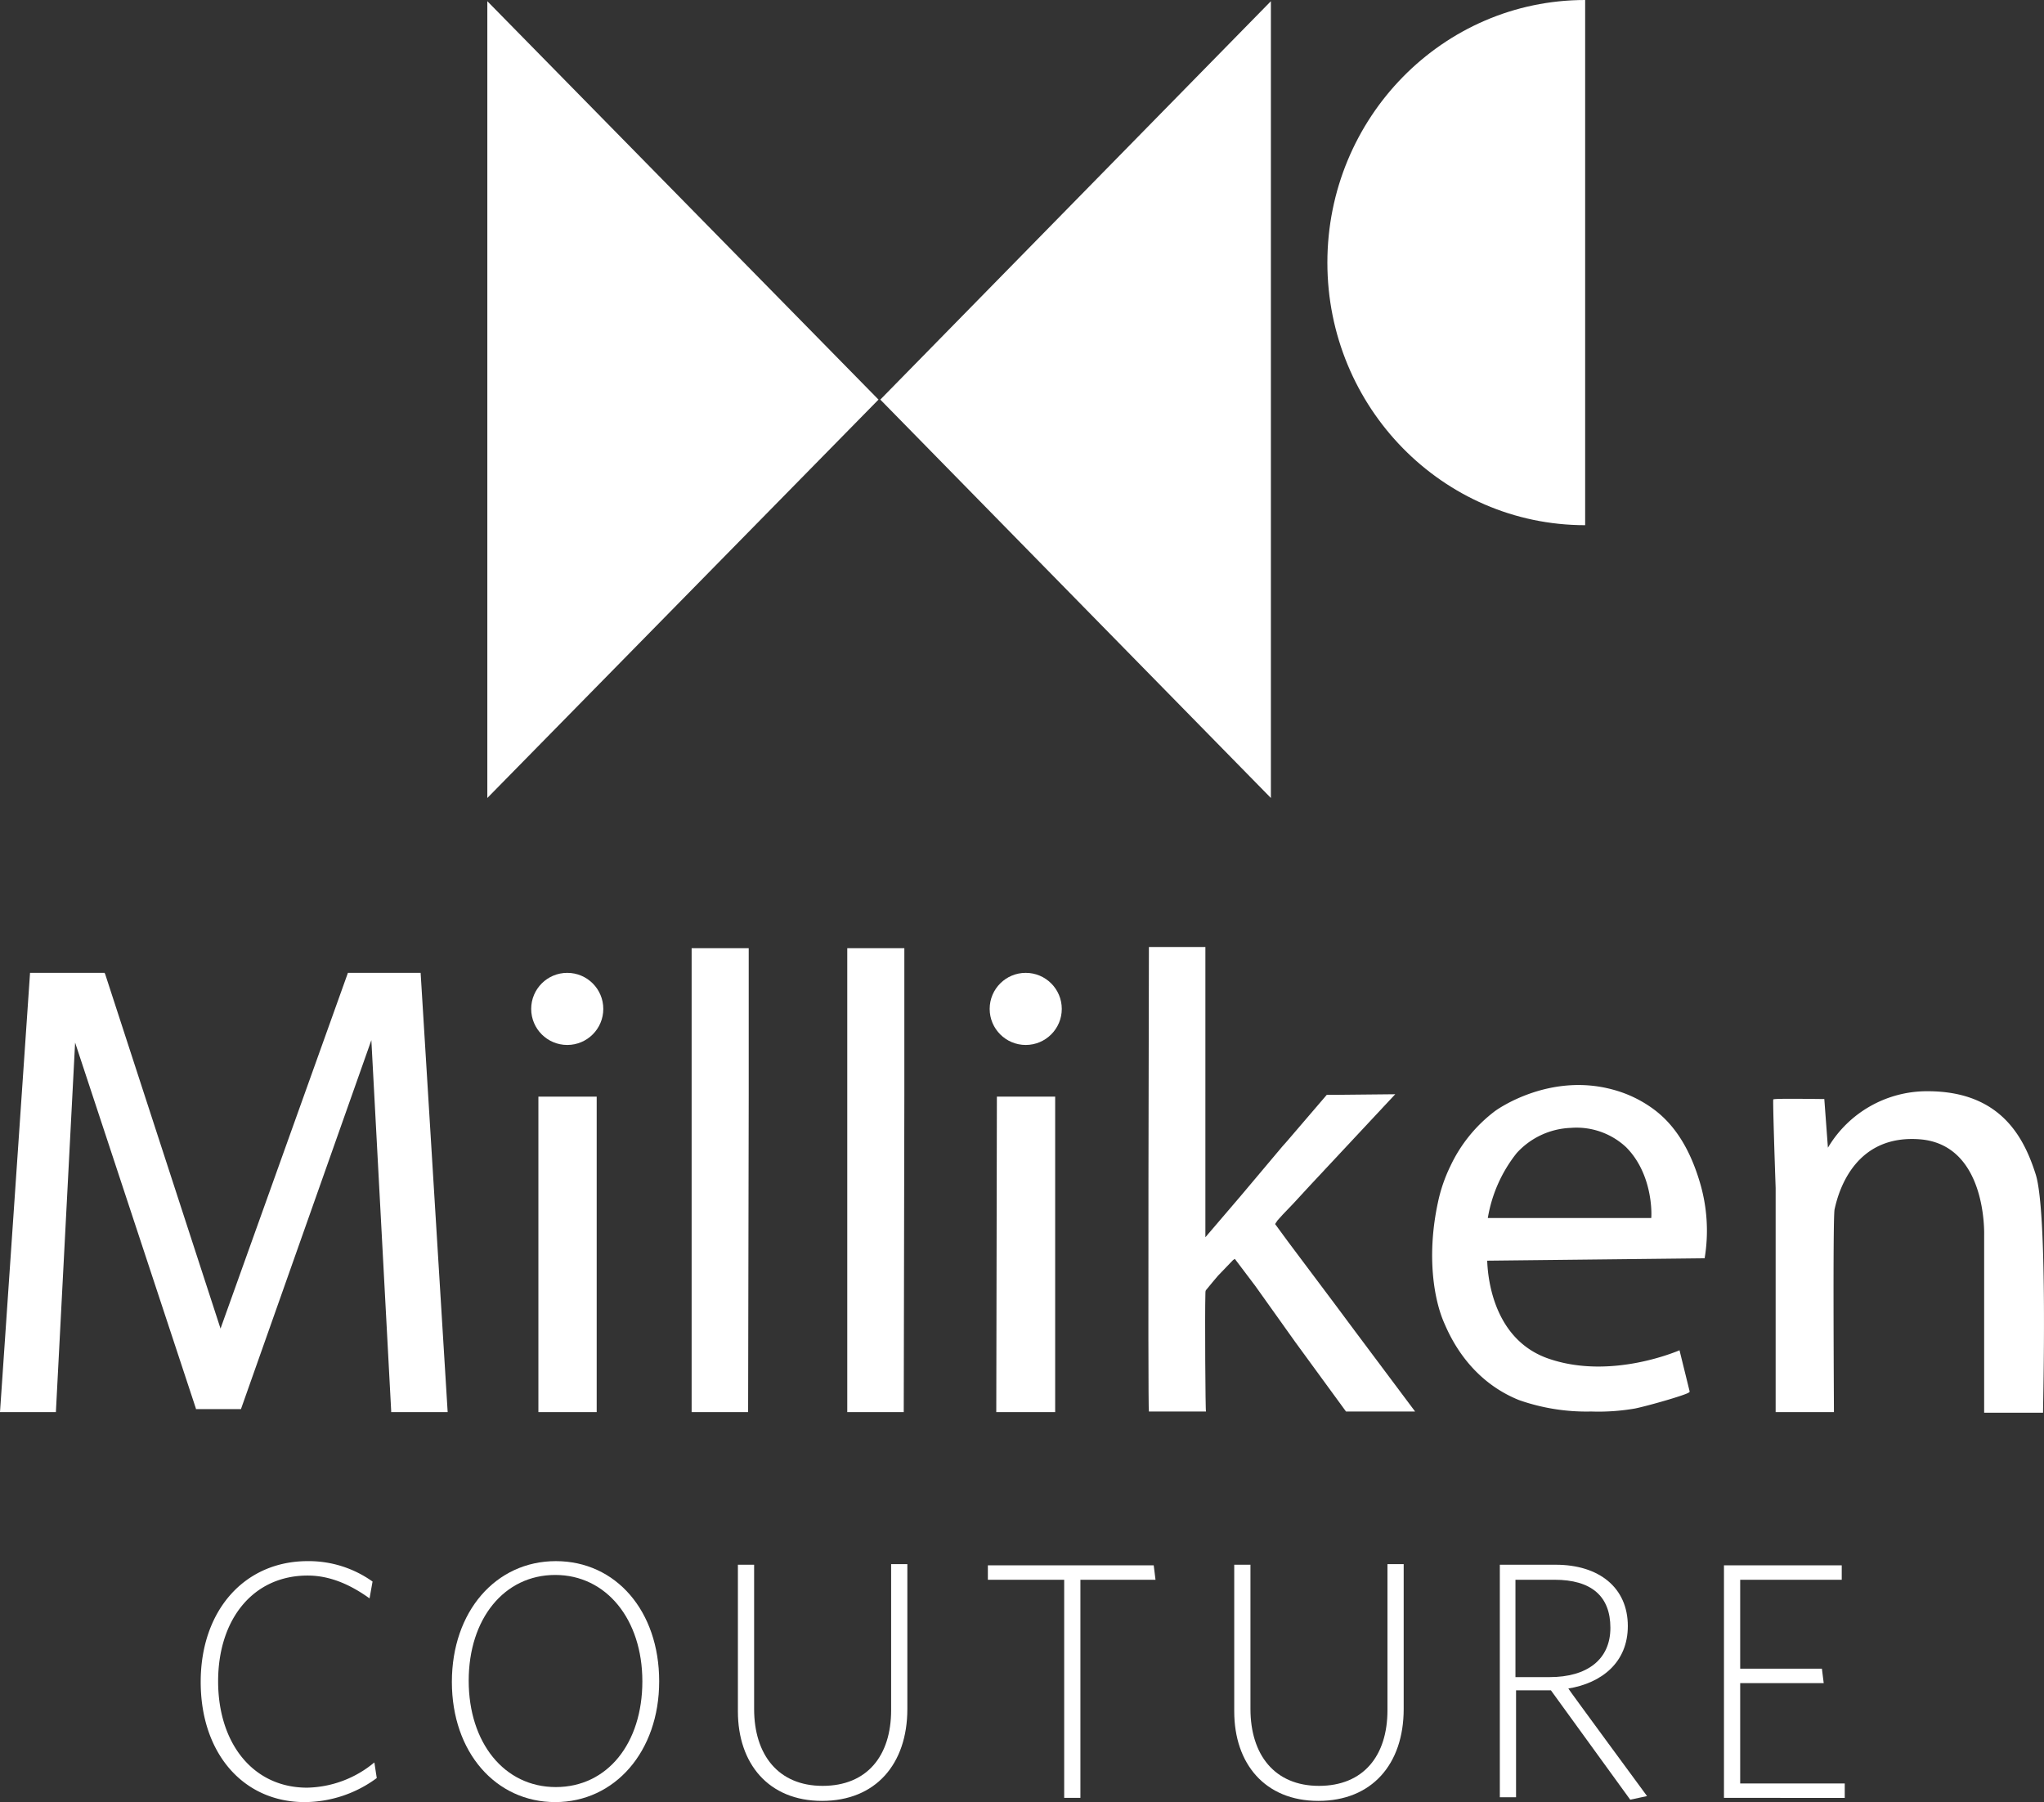
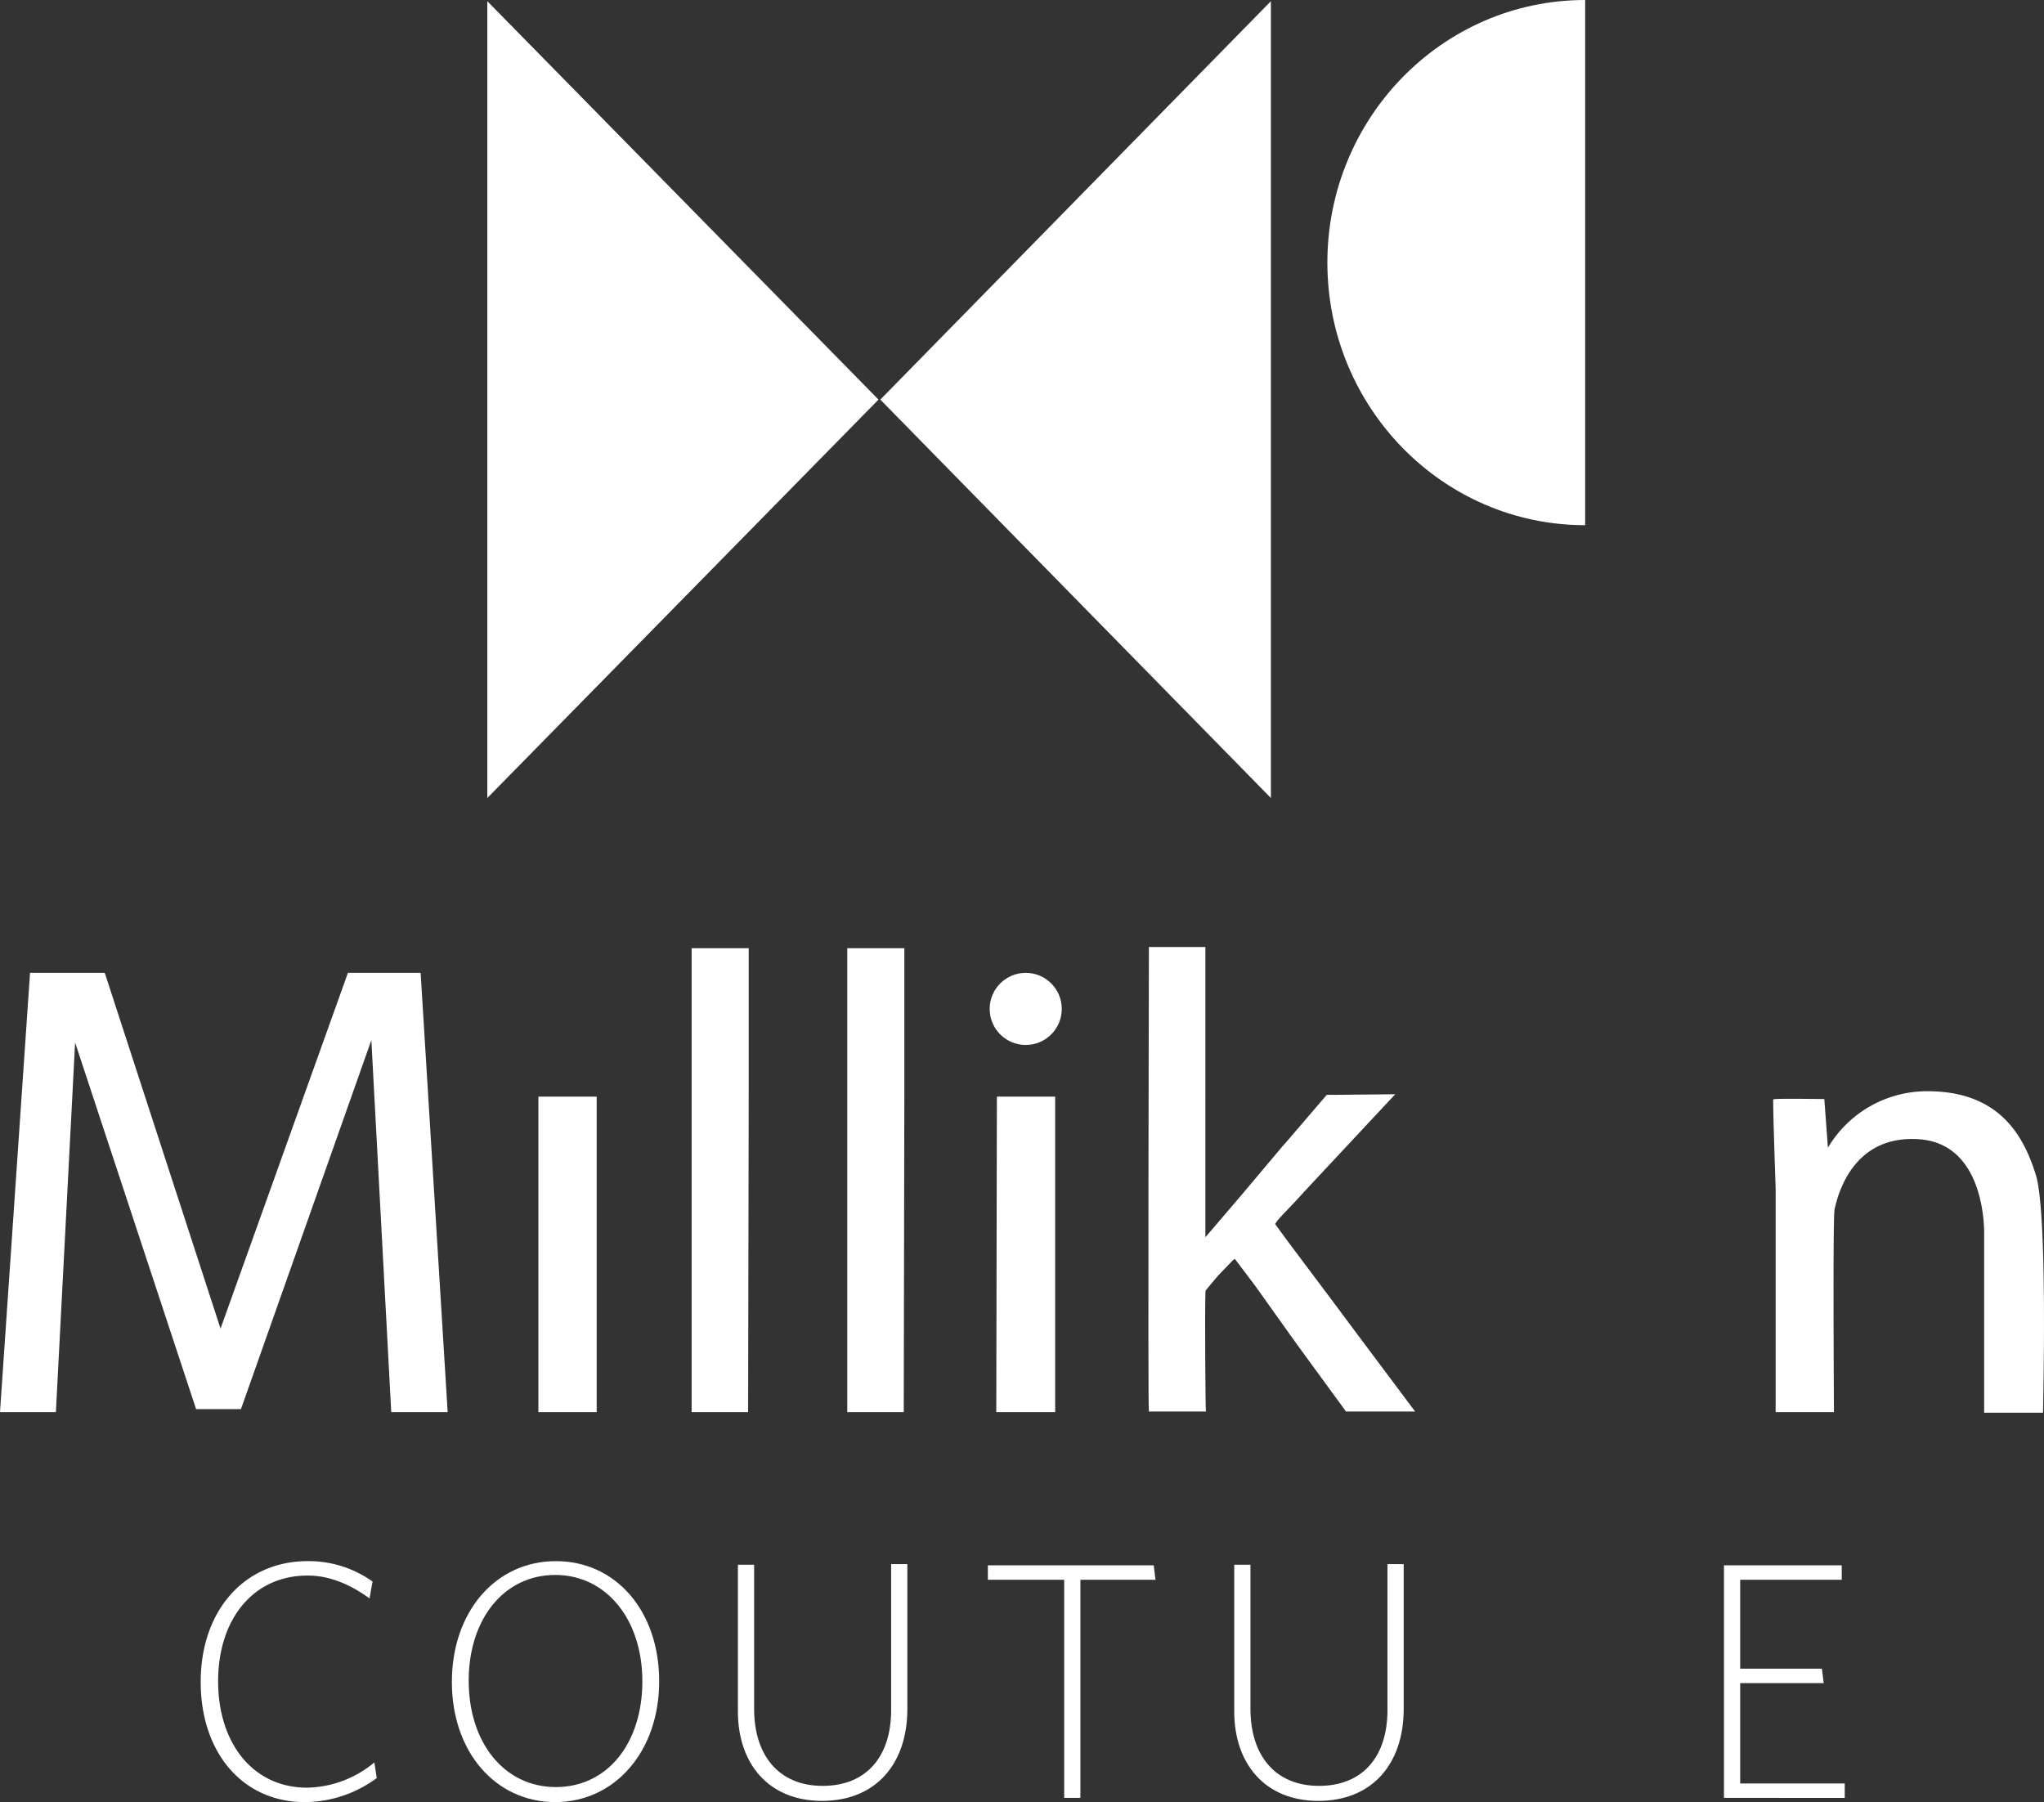
<svg xmlns="http://www.w3.org/2000/svg" id="Layer_1" data-name="Layer 1" viewBox="0 0 340.16 299.9">
  <rect x="0" y="0" width="340.16" height="299.9" fill="#333333" stroke="none" />
  <defs>
    <style>.cls-1{fill:#fff;}</style>
  </defs>
  <path class="cls-1" d="M263.8,87.4c-23.7,0-42.9-19.6-42.9-43.7S240.1,0,263.8,0Z" />
  <polygon class="cls-1" points="81.1 132.8 146.2 66.5 81.1 0.2 81.1 132.8" />
  <polygon class="cls-1" points="146.5 66.5 211.5 132.8 211.5 0.2 146.5 66.5" />
  <polygon class="cls-1" points="57.9 161.9 36.7 221.1 17.5 162.1 17.4 161.9 5 161.9 0 235 9.3 235 12.5 173.5 32.6 234.4 32.6 234.5 40.1 234.5 61.8 173.1 65.1 234.8 65.1 235 74.5 235 70 161.9 57.9 161.9" />
  <polygon class="cls-1" points="89.6 234.8 89.6 235 99.3 235 99.3 182.5 89.6 182.5 89.6 234.8" />
-   <circle class="cls-1" cx="94.4" cy="167.9" r="6" />
  <path class="cls-1" d="M115.1,157.8V235h9.4l.1-52.6h0V157.8Z" />
  <path class="cls-1" d="M150.4,235l.1-52.6h0V157.8H141V235Z" />
  <polygon class="cls-1" points="165.8 234.8 165.8 235 175.6 235 175.6 182.5 165.9 182.5 165.8 234.8" />
  <circle class="cls-1" cx="170.7" cy="167.9" r="6" />
  <path class="cls-1" d="M200.6,215.4c0-.3,0-.6.1-.7.3-.4,2-2.4,2-2.4l2.5-2.6.3-.2,3.4,4.5h0l6.7,9.4,8.4,11.5h11.5l-10.1-13.5-3.2-4.3-7.2-9.6-.6-.8-2.2-3h0l.4-.6h0l.9-1c.8-.8,2.4-2.5,4.4-4.7h0l14.2-15.2h0l.1-.1-10,.1h-1.4l-6.6,7.7-.8.9-6.9,8.2-5.9,6.9V157.6h-9.4s-.2,77.3,0,77.3h9.5C200.6,235,200.5,218.7,200.6,215.4Z" />
-   <path class="cls-1" d="M272.1,234.4c2-.4,8.7-2.3,9-2.7l.1-.1-1.7-6.9-.2.1c-.1,0-11,4.8-21.3,1.4-9.3-3-10.4-13.2-10.5-16.4l36.2-.4v-.1a28.06,28.06,0,0,0-.8-12.5c-1.6-5.4-4-9.3-7.3-11.9a20.19,20.19,0,0,0-7.3-3.6c-10.5-2.8-19.1,3.3-19.5,3.6a24.49,24.49,0,0,0-7.4,9.1,25.88,25.88,0,0,0-2.1,6.1c-1.9,8.8-.7,16.2,1.1,20.2,1,2.3,4.2,9.4,12.4,12.7a33.83,33.83,0,0,0,12,1.9A35.62,35.62,0,0,0,272.1,234.4Zm-19.7-42.5a12.8,12.8,0,0,1,9-4.2,12.09,12.09,0,0,1,9.2,3.2c4.3,4.3,4.3,10.7,4.2,11.8H247.6A23.57,23.57,0,0,1,252.4,191.9Z" />
  <path class="cls-1" d="M295.5,234.6h0v.4h9.7v-.1h0v-.2h0c0-1.1-.2-31.5.1-33.4.8-3.8,3.8-12.5,14.2-11.7,11.2.9,10.7,15.8,10.7,16v29.5H340v-.2c0-1.3.8-32.9-1.2-39.4-1.9-6-5.7-13.9-18-13.9h-.1a19.17,19.17,0,0,0-16.5,9.4l-.6-8.1h-.2c-8.2-.1-8.3,0-8.3.1s-.1.1.4,14.7Z" />
  <path class="cls-1" d="M50.7,299.9c-10.2,0-17.3-8.1-17.3-20s7.3-20.1,17.8-20.1A18.28,18.28,0,0,1,62,263.2l-.5,2.8c-3.2-2.3-6.6-3.8-10.3-3.8-9.1,0-14.9,7.3-14.9,17.6s5.8,17.7,14.8,17.7a18,18,0,0,0,11.2-4.2l.4,2.6A20.3,20.3,0,0,1,50.7,299.9Z" />
  <path class="cls-1" d="M92.4,299.9c-9.9,0-17.2-8.3-17.2-20s7.3-20.1,17.3-20.1,17.2,8.3,17.2,20S102.3,299.9,92.4,299.9Zm0-37.8c-8.5,0-14.4,7.3-14.4,17.6s5.9,17.7,14.5,17.7,14.4-7.3,14.4-17.6S100.9,262.1,92.4,262.1Z" />
  <path class="cls-1" d="M136.8,299.7c-8.9,0-14-6.2-14-14.9V260.4h2.7v24c0,7.6,4,12.8,11.4,12.8s11.4-5,11.4-12.6V260.3H151v24.1C151,293.6,145.7,299.7,136.8,299.7Z" />
  <path class="cls-1" d="M179.8,262.9v36.3h-2.7V262.9H164.4v-2.4H192l.3,2.4Z" />
  <path class="cls-1" d="M219.4,299.7c-8.9,0-14-6.2-14-14.9V260.4h2.7v24c0,7.6,4,12.8,11.4,12.8s11.4-5,11.4-12.6V260.3h2.7v24.1C233.6,293.6,228.3,299.7,219.4,299.7Z" />
-   <path class="cls-1" d="M274.1,298.9l-2.8.6-13.2-18.2h-5.8v17.8h-2.7V260.4h9.3c7.2,0,12,3.8,12,10.2,0,6.1-4.4,9.5-9.9,10.4C261,281.1,274.1,298.9,274.1,298.9Zm-15.4-36h-6.5v16.2h5.7c6.2,0,10.1-2.9,10.1-8.2S264.8,262.9,258.7,262.9Z" />
  <path class="cls-1" d="M286.9,299.2V260.5h19.6v2.4H289.6v14.8h13.6l.3,2.4H289.6v16.7H307v2.4Z" />
</svg>